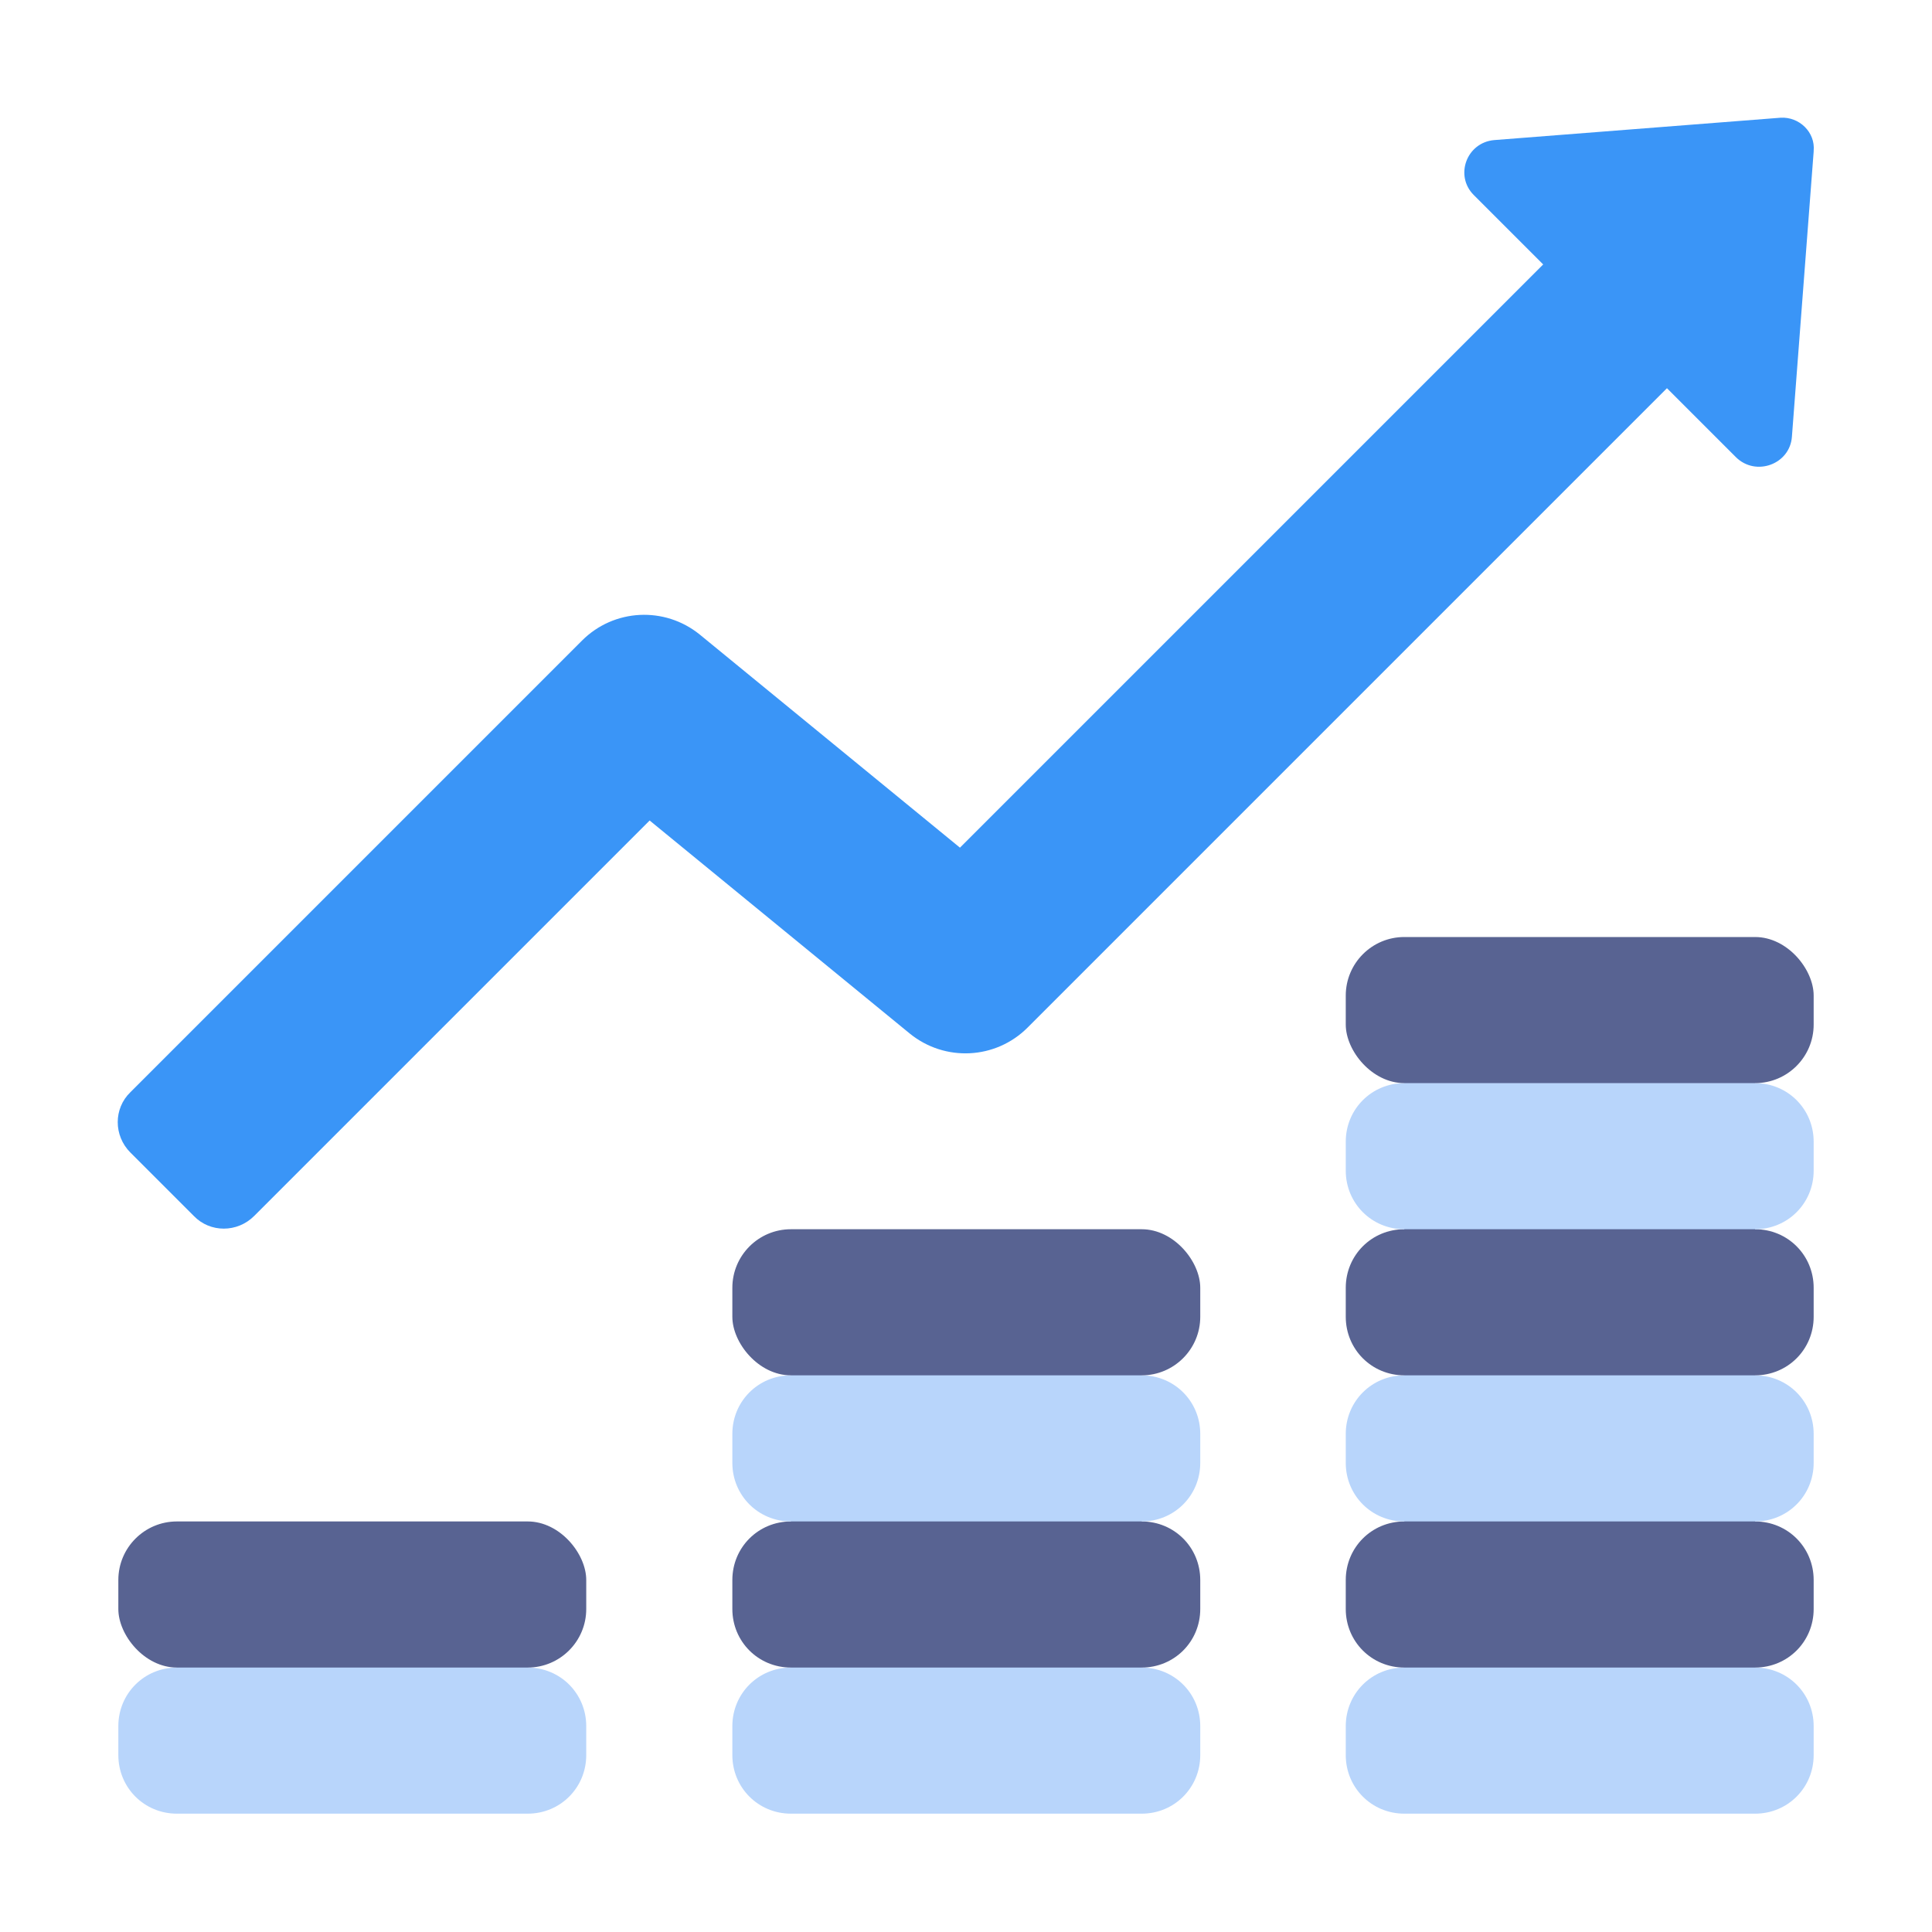
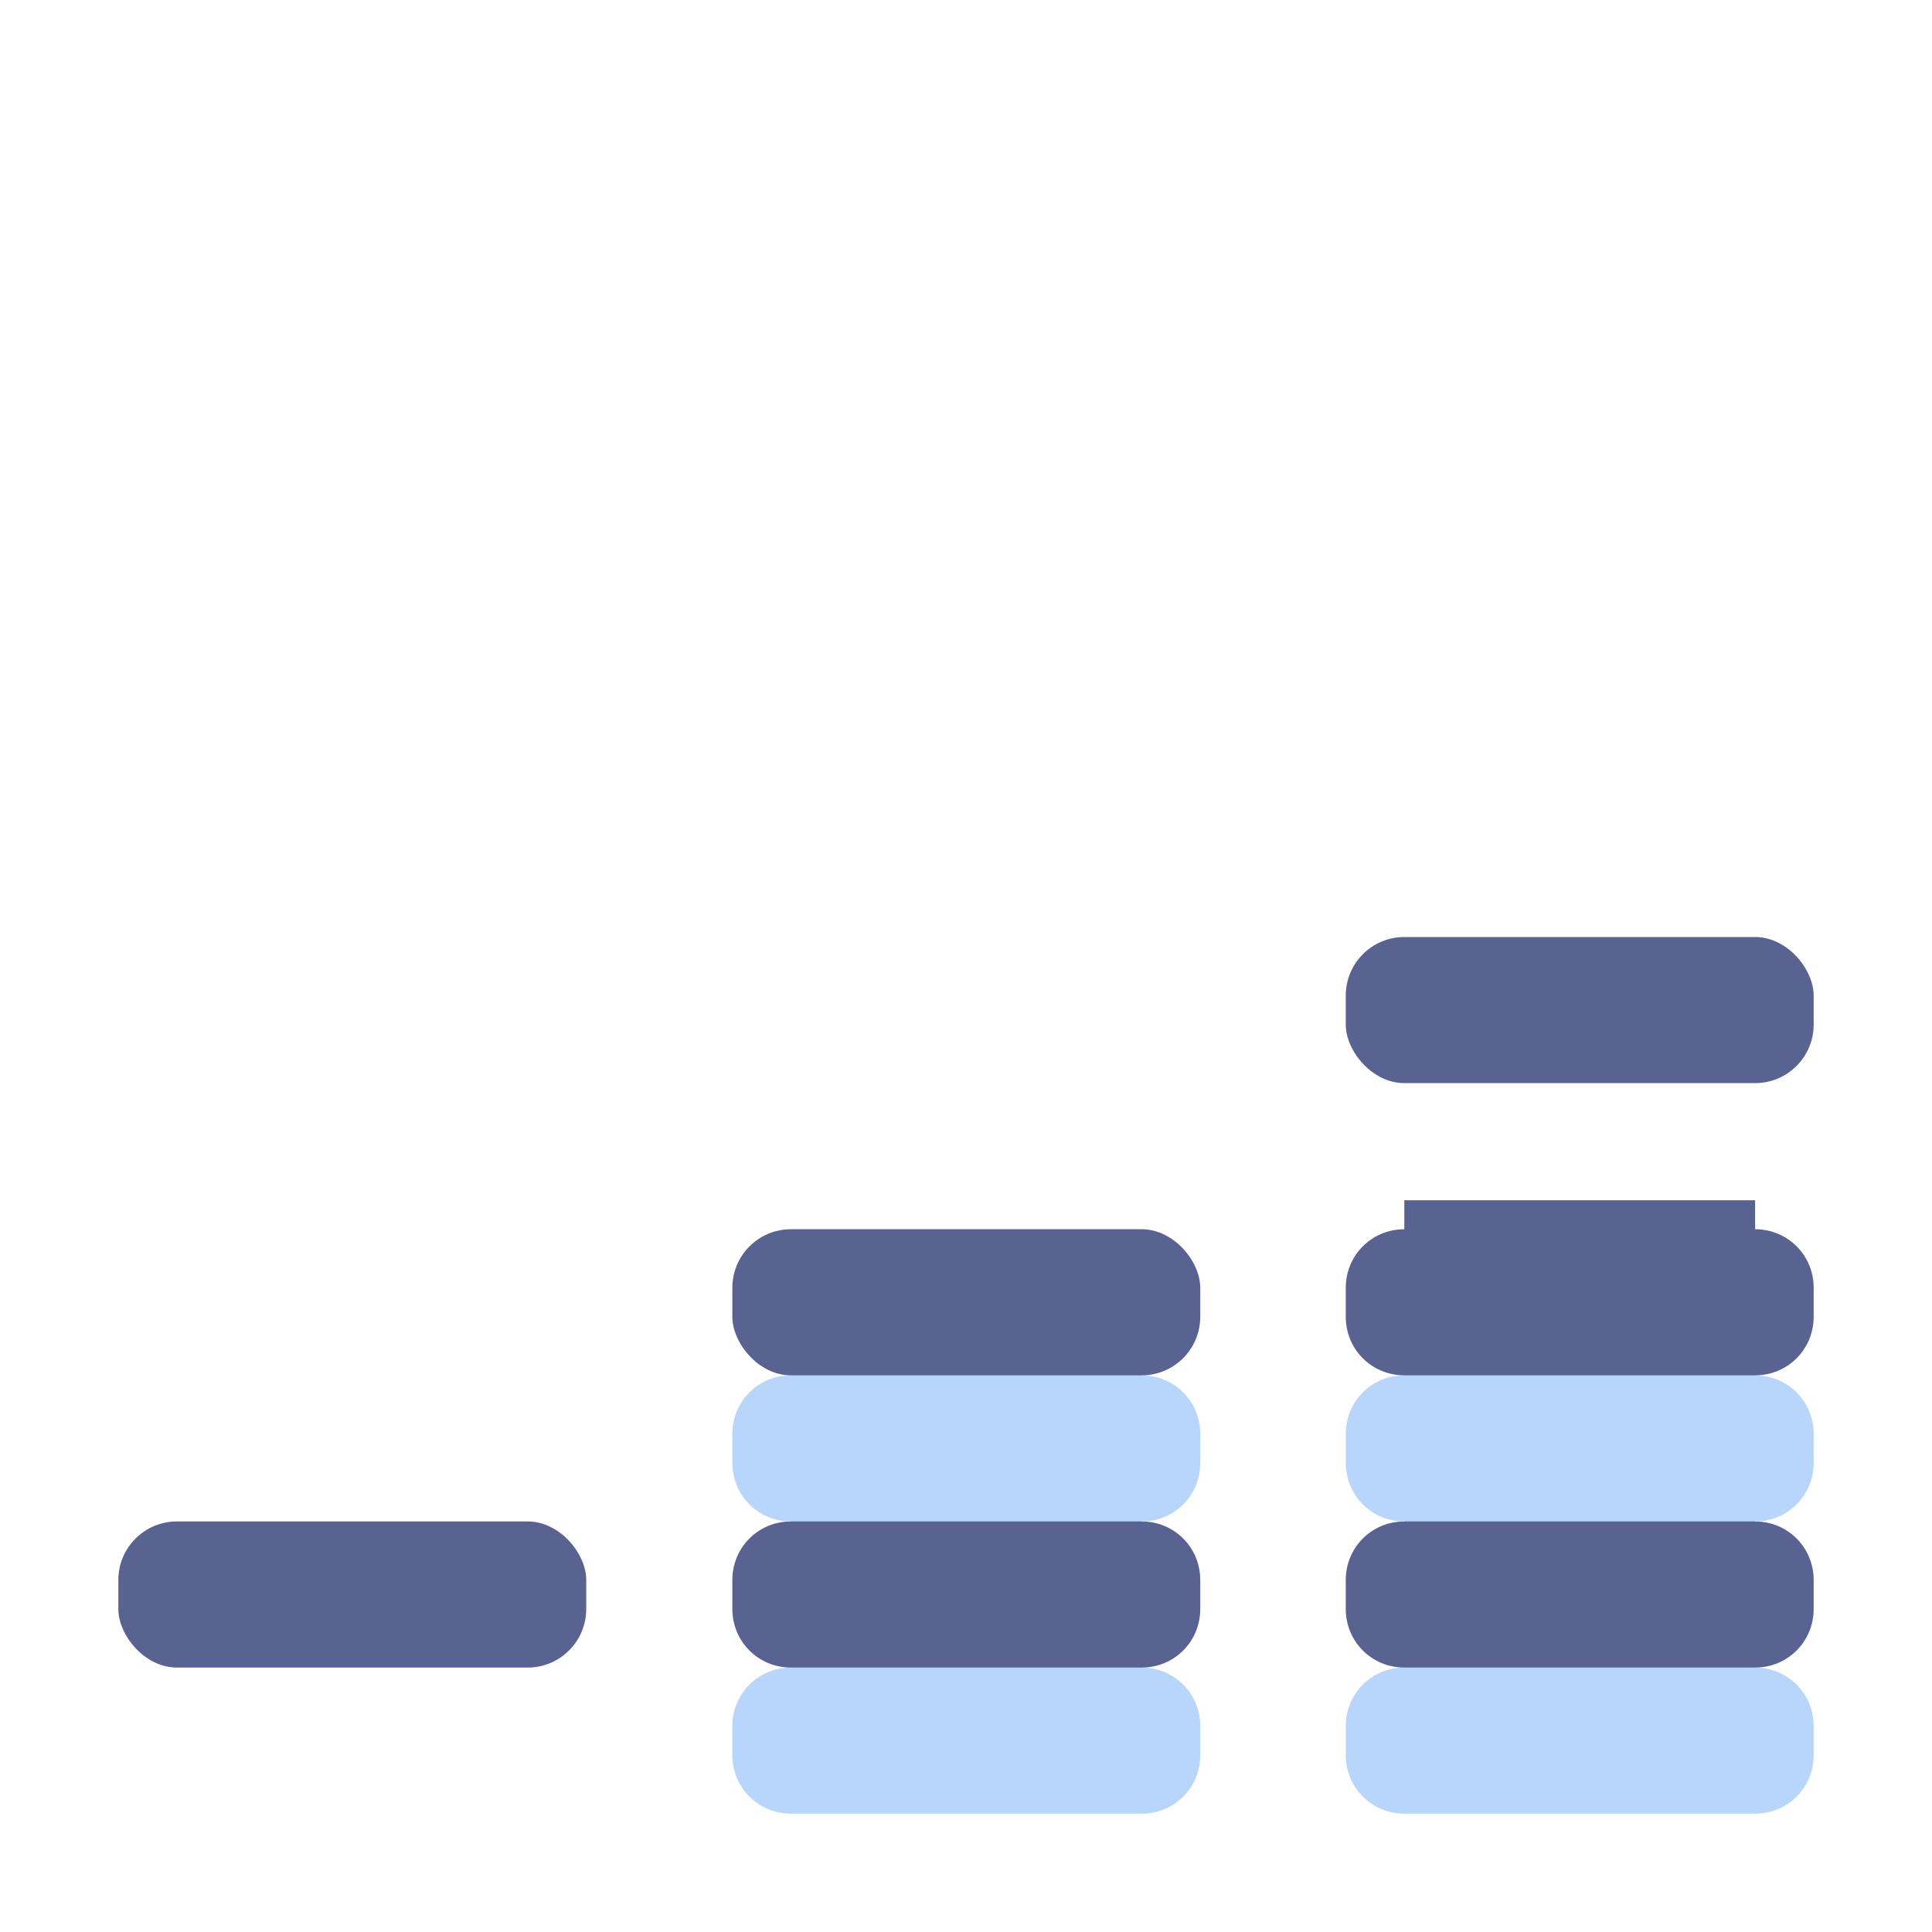
<svg xmlns="http://www.w3.org/2000/svg" id="Layer_1" data-name="Layer 1" viewBox="0 0 32 32">
  <defs>
    <style>
      .cls-1 {
        fill: #3a95f7;
      }

      .cls-2 {
        fill: #b8d5fb;
      }

      .cls-3 {
        fill: #586392;
      }
    </style>
  </defs>
-   <path class="cls-2" d="M8.74,30.04H2.93c-.54,0-.97-.43-.97-.97v-.48c0-.54.43-.97.97-.97v-.48h5.81v.48c.54,0,.97.43.97.97v.48c0,.54-.43.97-.97.97Z" />
  <rect class="cls-3" x="1.96" y="25.2" width="7.75" height="2.42" rx=".97" ry=".97" />
  <path class="cls-2" d="M18.91,30.04h-5.81c-.54,0-.97-.43-.97-.97v-.48c0-.54.43-.97.97-.97v-.48h5.81v.48c.54,0,.97.43.97.97v.48c0,.54-.43.97-.97.97Z" />
  <path class="cls-3" d="M18.91,27.62h-5.81c-.54,0-.97-.43-.97-.97v-.48c0-.54.43-.97.97-.97v-.48h5.81v.48c.54,0,.97.43.97.97v.48c0,.54-.43.97-.97.97Z" />
  <path class="cls-2" d="M18.91,25.2h-5.81c-.54,0-.97-.43-.97-.97v-.48c0-.54.43-.97.97-.97v-.48h5.81v.48c.54,0,.97.43.97.97v.48c0,.54-.43.97-.97.97Z" />
  <rect class="cls-3" x="12.13" y="20.36" width="7.75" height="2.42" rx=".97" ry=".97" />
  <path class="cls-2" d="M29.07,30.04h-5.81c-.54,0-.97-.43-.97-.97v-.48c0-.54.43-.97.97-.97v-.48h5.81v.48c.54,0,.97.43.97.97v.48c0,.54-.43.97-.97.97Z" />
  <path class="cls-3" d="M29.07,27.62h-5.81c-.54,0-.97-.43-.97-.97v-.48c0-.54.43-.97.97-.97v-.48h5.81v.48c.54,0,.97.43.97.97v.48c0,.54-.43.97-.97.97Z" />
  <path class="cls-2" d="M29.07,25.2h-5.81c-.54,0-.97-.43-.97-.97v-.48c0-.54.43-.97.97-.97v-.48h5.81v.48c.54,0,.97.43.97.97v.48c0,.54-.43.97-.97.97Z" />
  <path class="cls-3" d="M29.07,22.78h-5.81c-.54,0-.97-.43-.97-.97v-.48c0-.54.43-.97.97-.97v-.48h5.81v.48c.54,0,.97.43.97.97v.48c0,.54-.43.97-.97.97Z" />
-   <path class="cls-2" d="M29.07,20.36h-5.81c-.54,0-.97-.43-.97-.97v-.48c0-.54.43-.97.97-.97v-.48h5.81v.48c.54,0,.97.43.97.97v.48c0,.54-.43.97-.97.97Z" />
  <rect class="cls-3" x="22.29" y="15.52" width="7.75" height="2.42" rx=".97" ry=".97" />
-   <path class="cls-1" d="M30.04,2.51l-.36,4.72c-.03.46-.6.67-.93.34l-1.14-1.14h0s-10.59,10.59-10.59,10.59c-.53.53-1.37.57-1.95.1l-4.31-3.53-6.55,6.55c-.28.28-.73.28-1,0l-1.05-1.05c-.28-.28-.28-.73,0-1l7.48-7.48c.53-.53,1.37-.57,1.95-.1l4.31,3.53,9.66-9.66-1.15-1.15c-.32-.32-.12-.87.34-.91l4.74-.37c.31-.02.58.24.55.55" />
</svg>